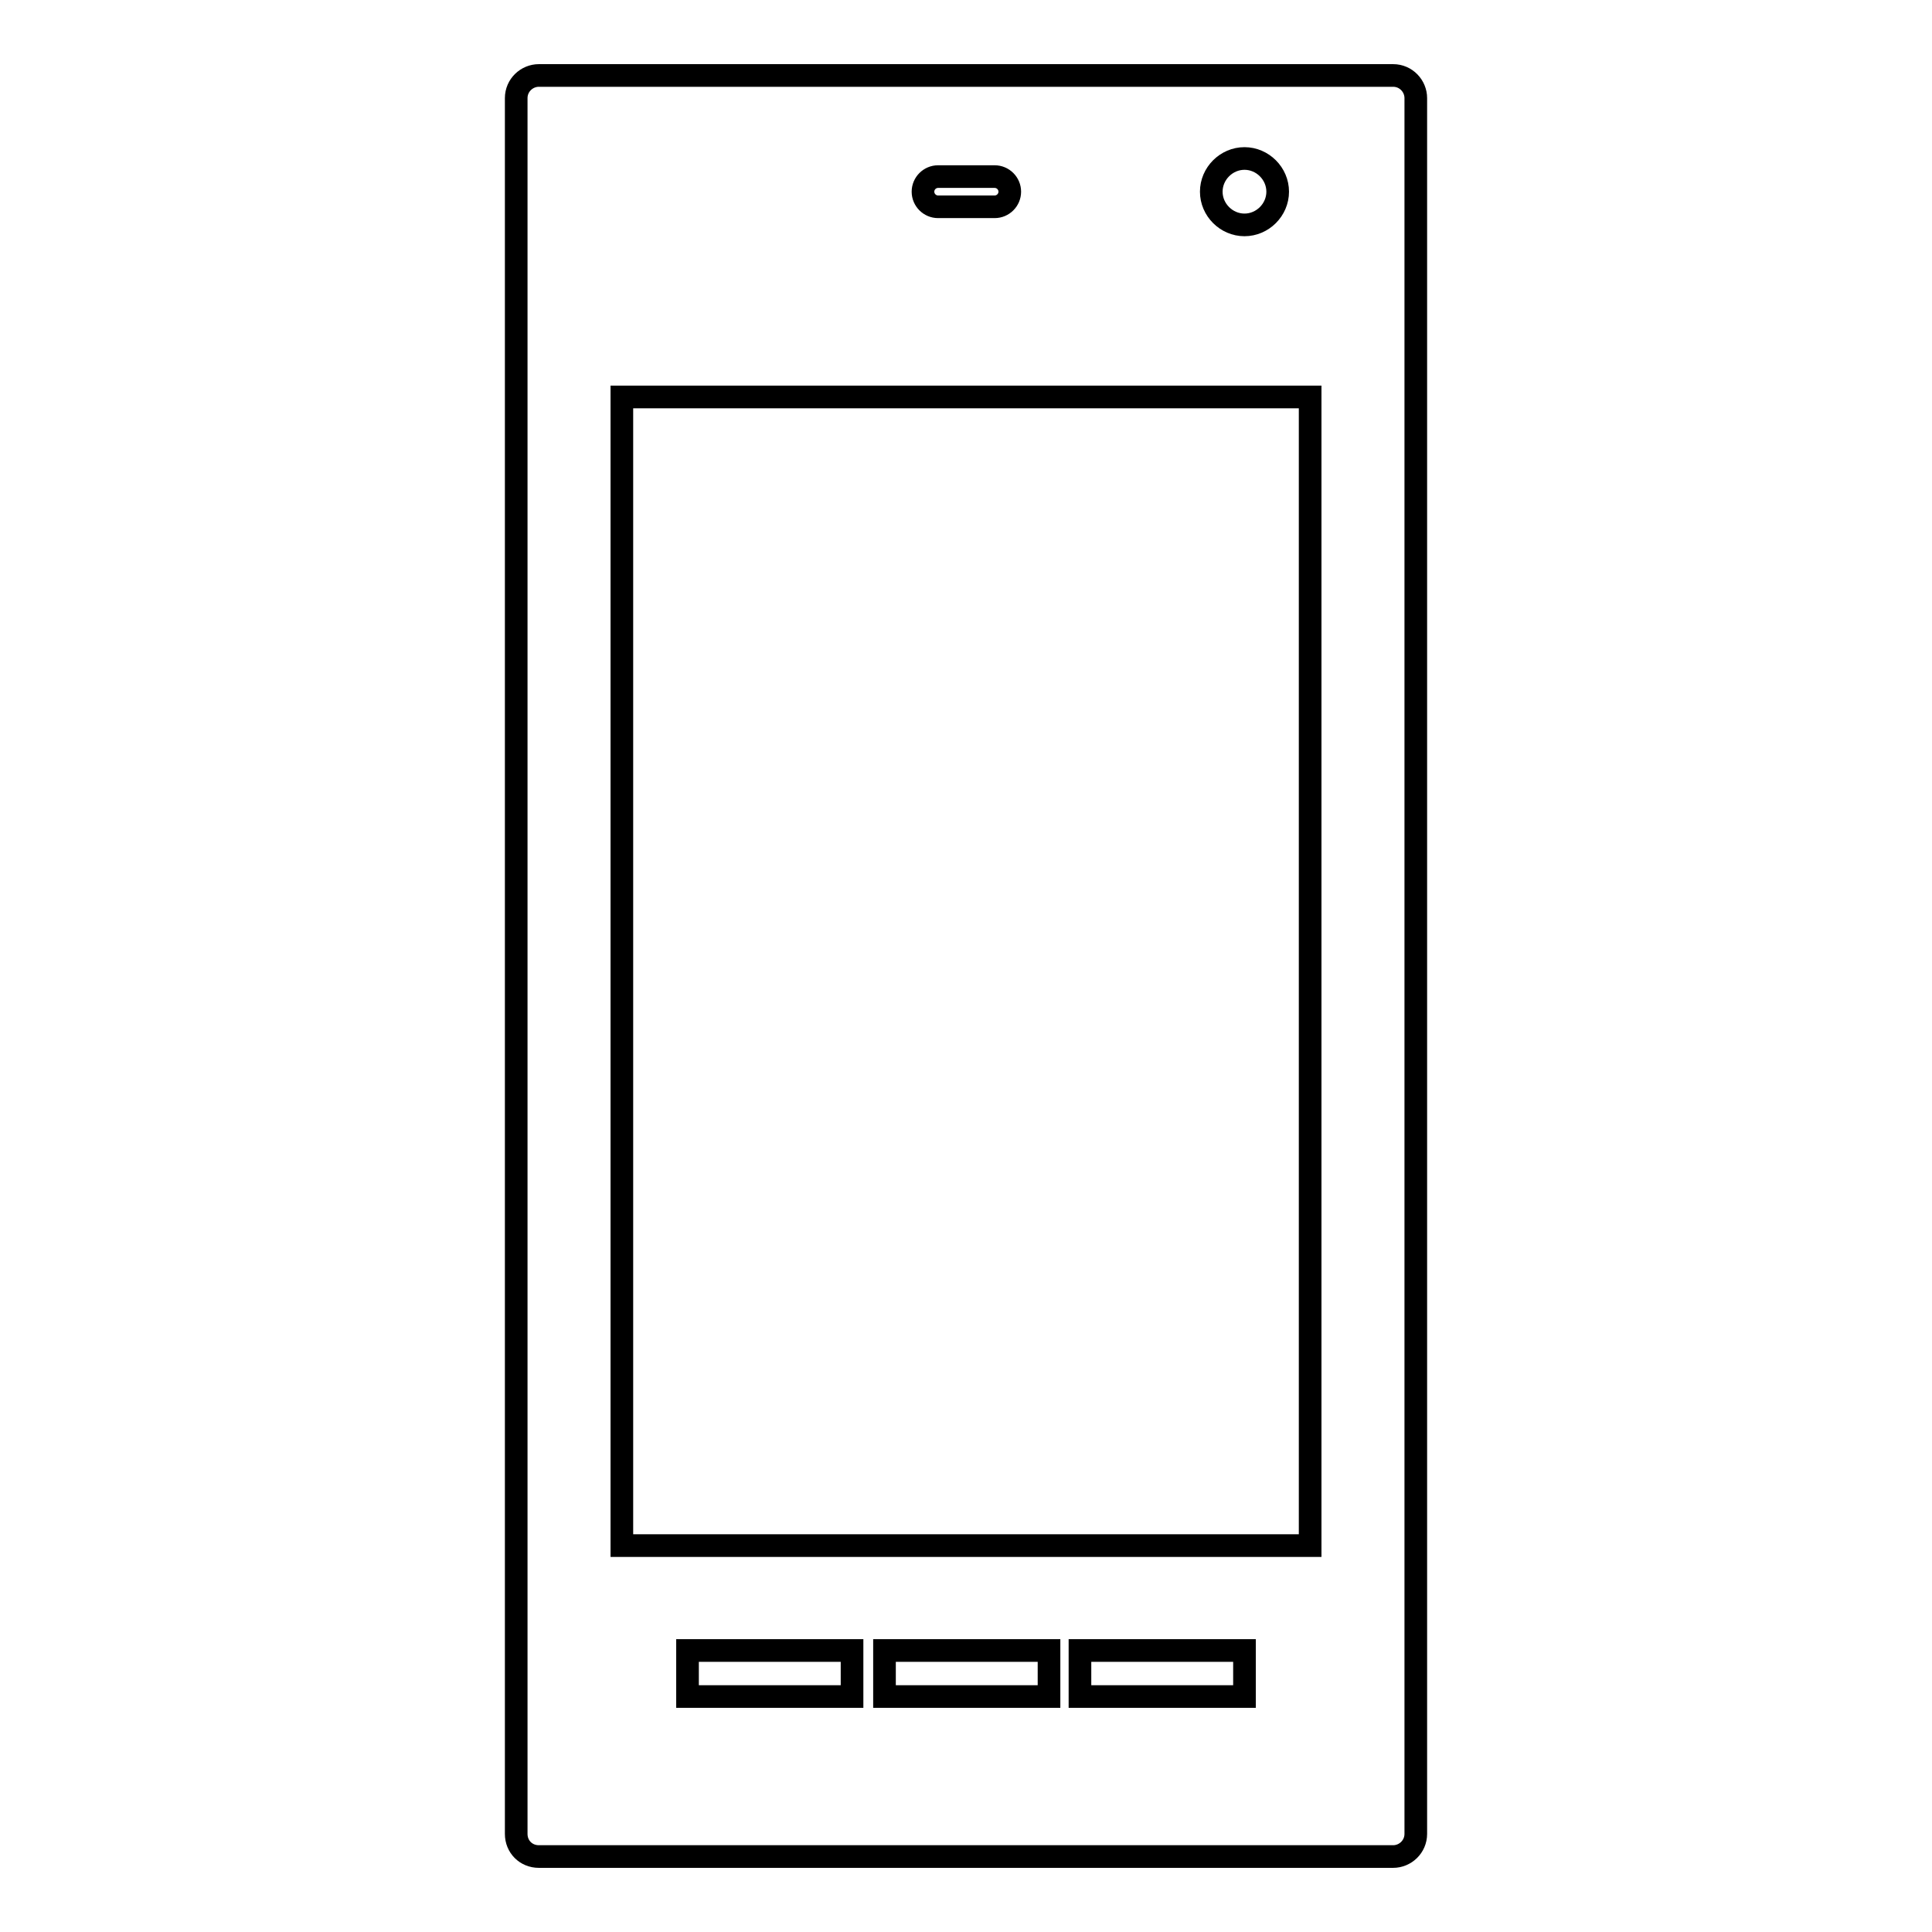
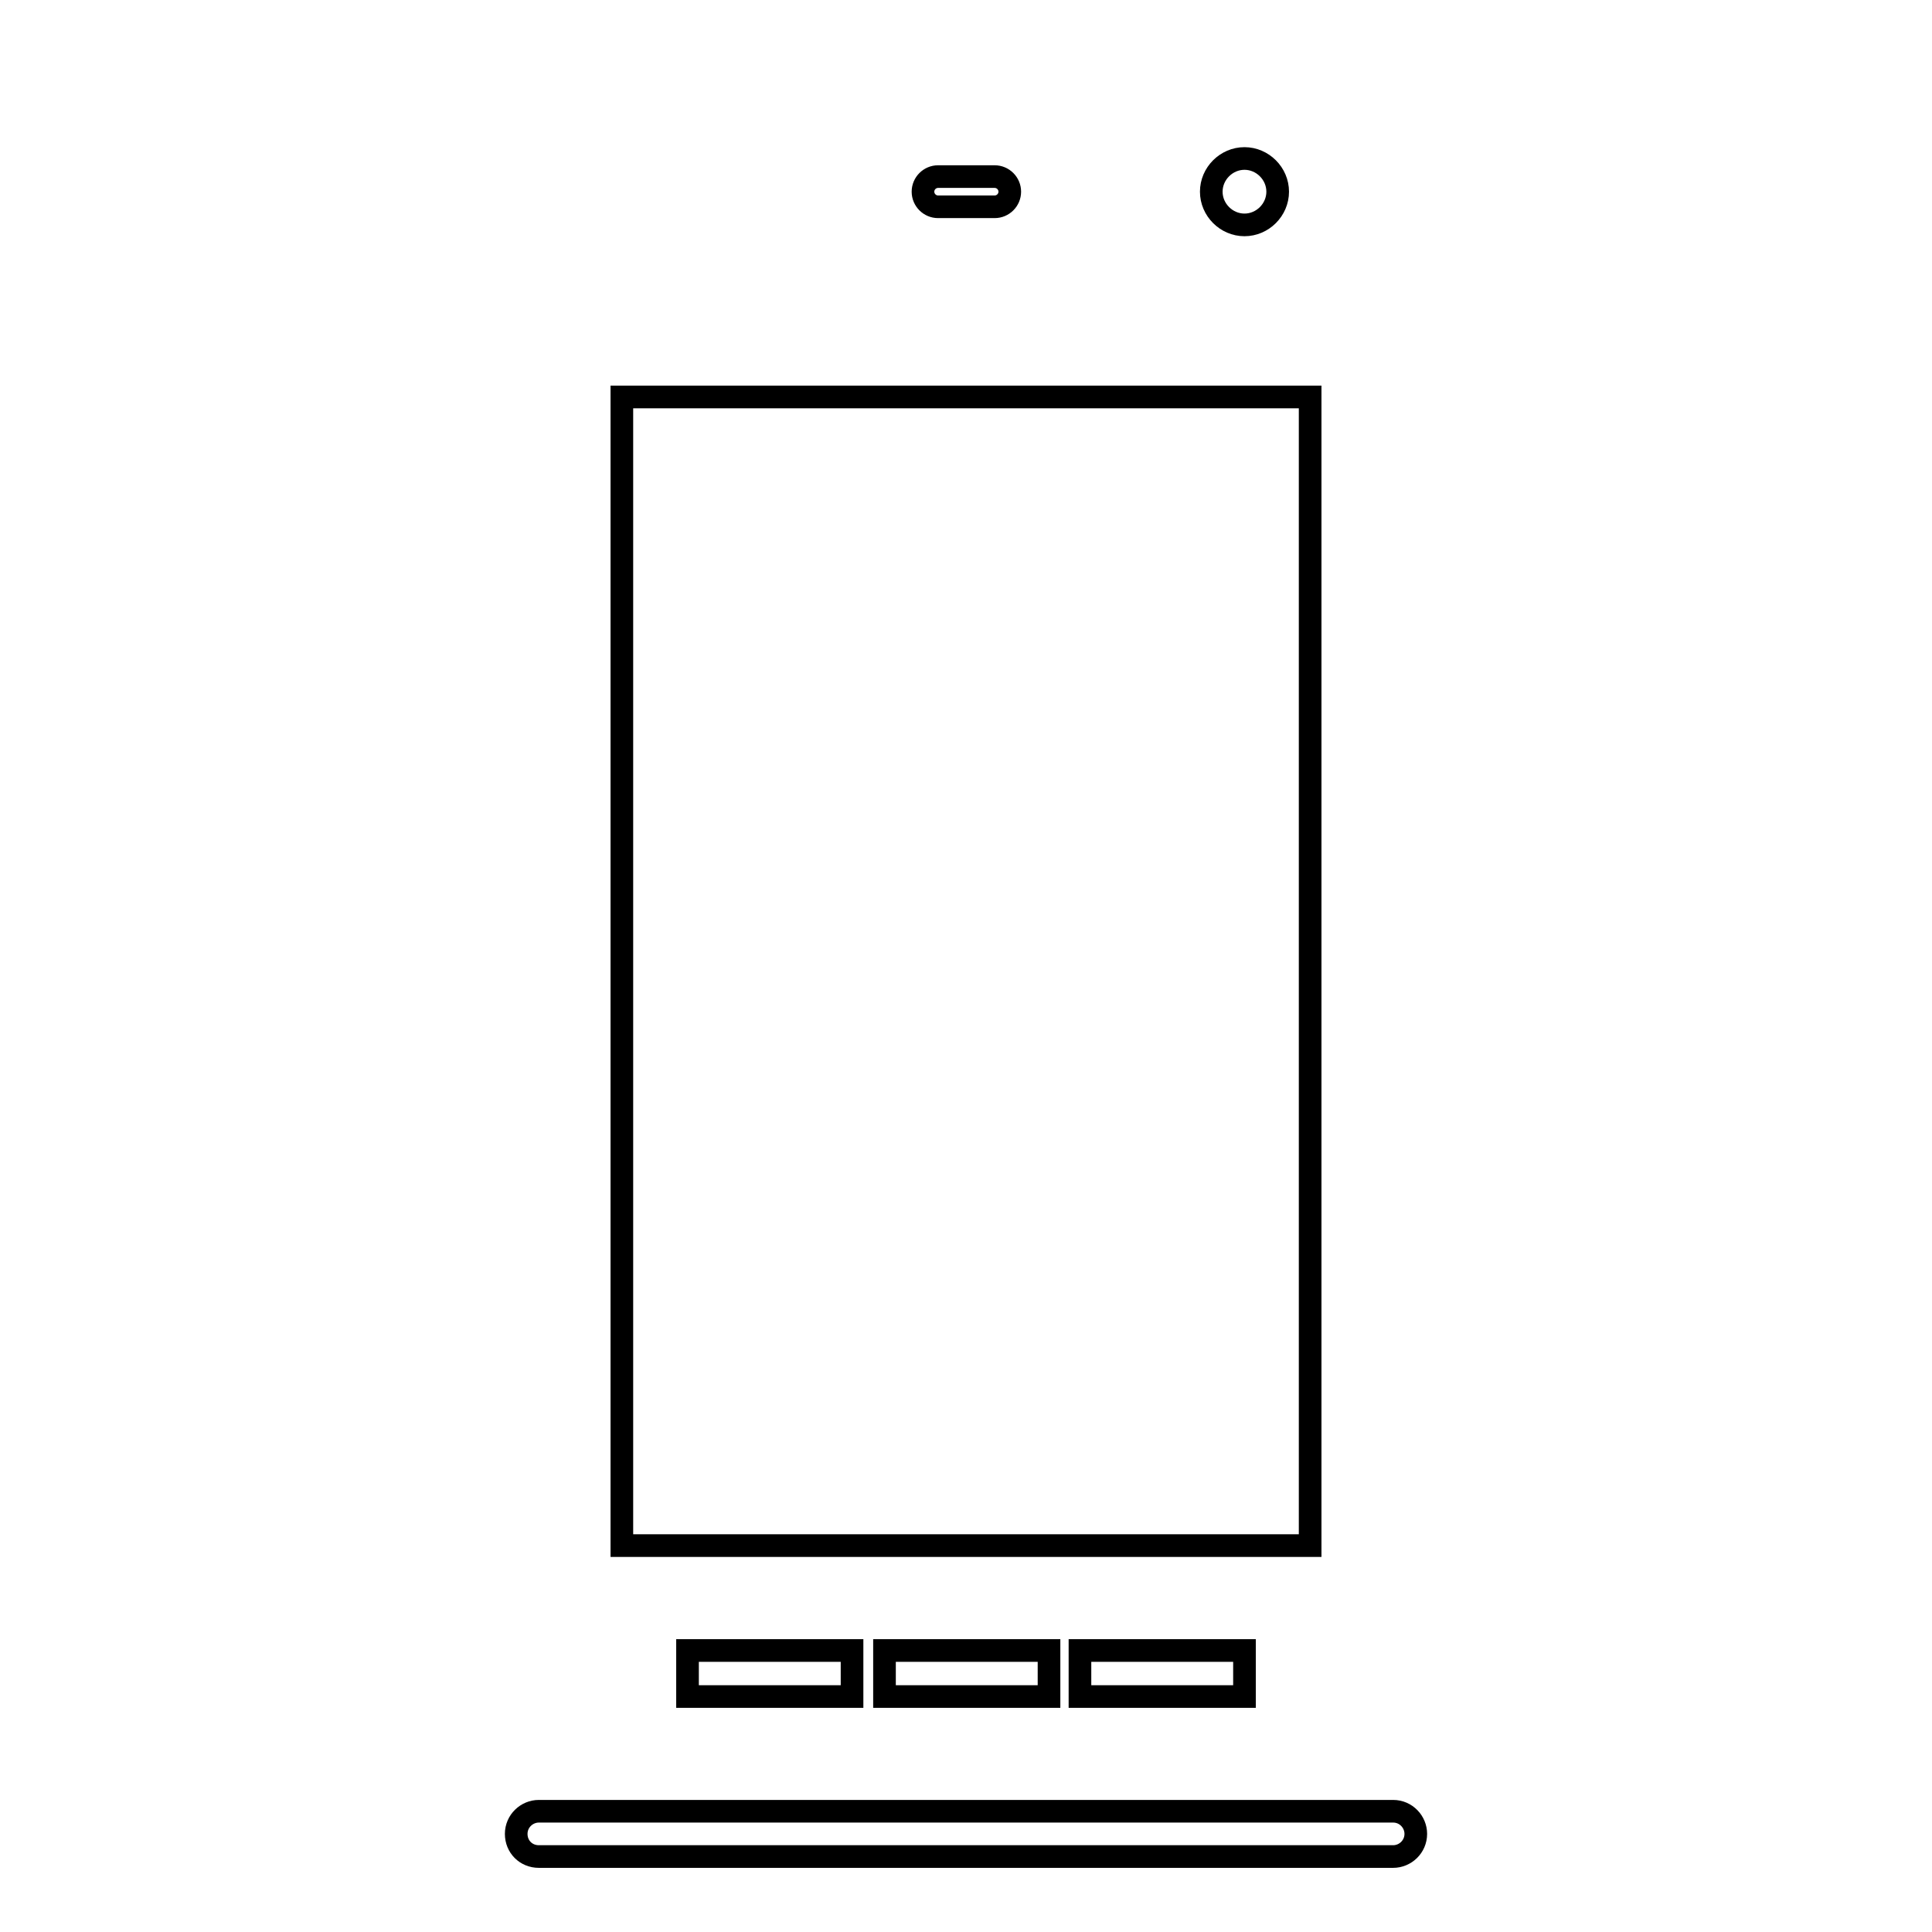
<svg xmlns="http://www.w3.org/2000/svg" version="1.1" x="0px" y="0px" viewBox="0 0 256 256" enable-background="new 0 0 256 256" xml:space="preserve">
  <g>
    <g>
      <g>
-         <path stroke-width="3" fill-opacity="0" stroke="#000000" d="M71.4,246h113.2c1.6,0,3-1.3,3-3V13c0-1.6-1.3-3-3-3H71.4c-1.6,0-3,1.3-3,3V243C68.4,244.7,69.7,246,71.4,246z M112.9,224.8H91.1v-6.1h21.8V224.8z M139,224.8h-21.8v-6.1H139V224.8z M164.9,224.8h-21.8v-6.1h21.8V224.8z M164.9,21c2.4,0,4.4,2,4.4,4.4c0,2.4-2,4.4-4.4,4.4c-2.4,0-4.4-2-4.4-4.4C160.5,23,162.5,21,164.9,21z M124.3,23.4h7.5c1.1,0,2,0.9,2,2s-0.9,2-2,2h-7.5c-1.1,0-2-0.9-2-2S123.2,23.4,124.3,23.4z M82.4,52.6h91.2v152.2H82.4V52.6z" />
+         <path stroke-width="3" fill-opacity="0" stroke="#000000" d="M71.4,246h113.2c1.6,0,3-1.3,3-3c0-1.6-1.3-3-3-3H71.4c-1.6,0-3,1.3-3,3V243C68.4,244.7,69.7,246,71.4,246z M112.9,224.8H91.1v-6.1h21.8V224.8z M139,224.8h-21.8v-6.1H139V224.8z M164.9,224.8h-21.8v-6.1h21.8V224.8z M164.9,21c2.4,0,4.4,2,4.4,4.4c0,2.4-2,4.4-4.4,4.4c-2.4,0-4.4-2-4.4-4.4C160.5,23,162.5,21,164.9,21z M124.3,23.4h7.5c1.1,0,2,0.9,2,2s-0.9,2-2,2h-7.5c-1.1,0-2-0.9-2-2S123.2,23.4,124.3,23.4z M82.4,52.6h91.2v152.2H82.4V52.6z" />
      </g>
      <g />
      <g />
      <g />
      <g />
      <g />
      <g />
      <g />
      <g />
      <g />
      <g />
      <g />
      <g />
      <g />
      <g />
      <g />
    </g>
  </g>
</svg>